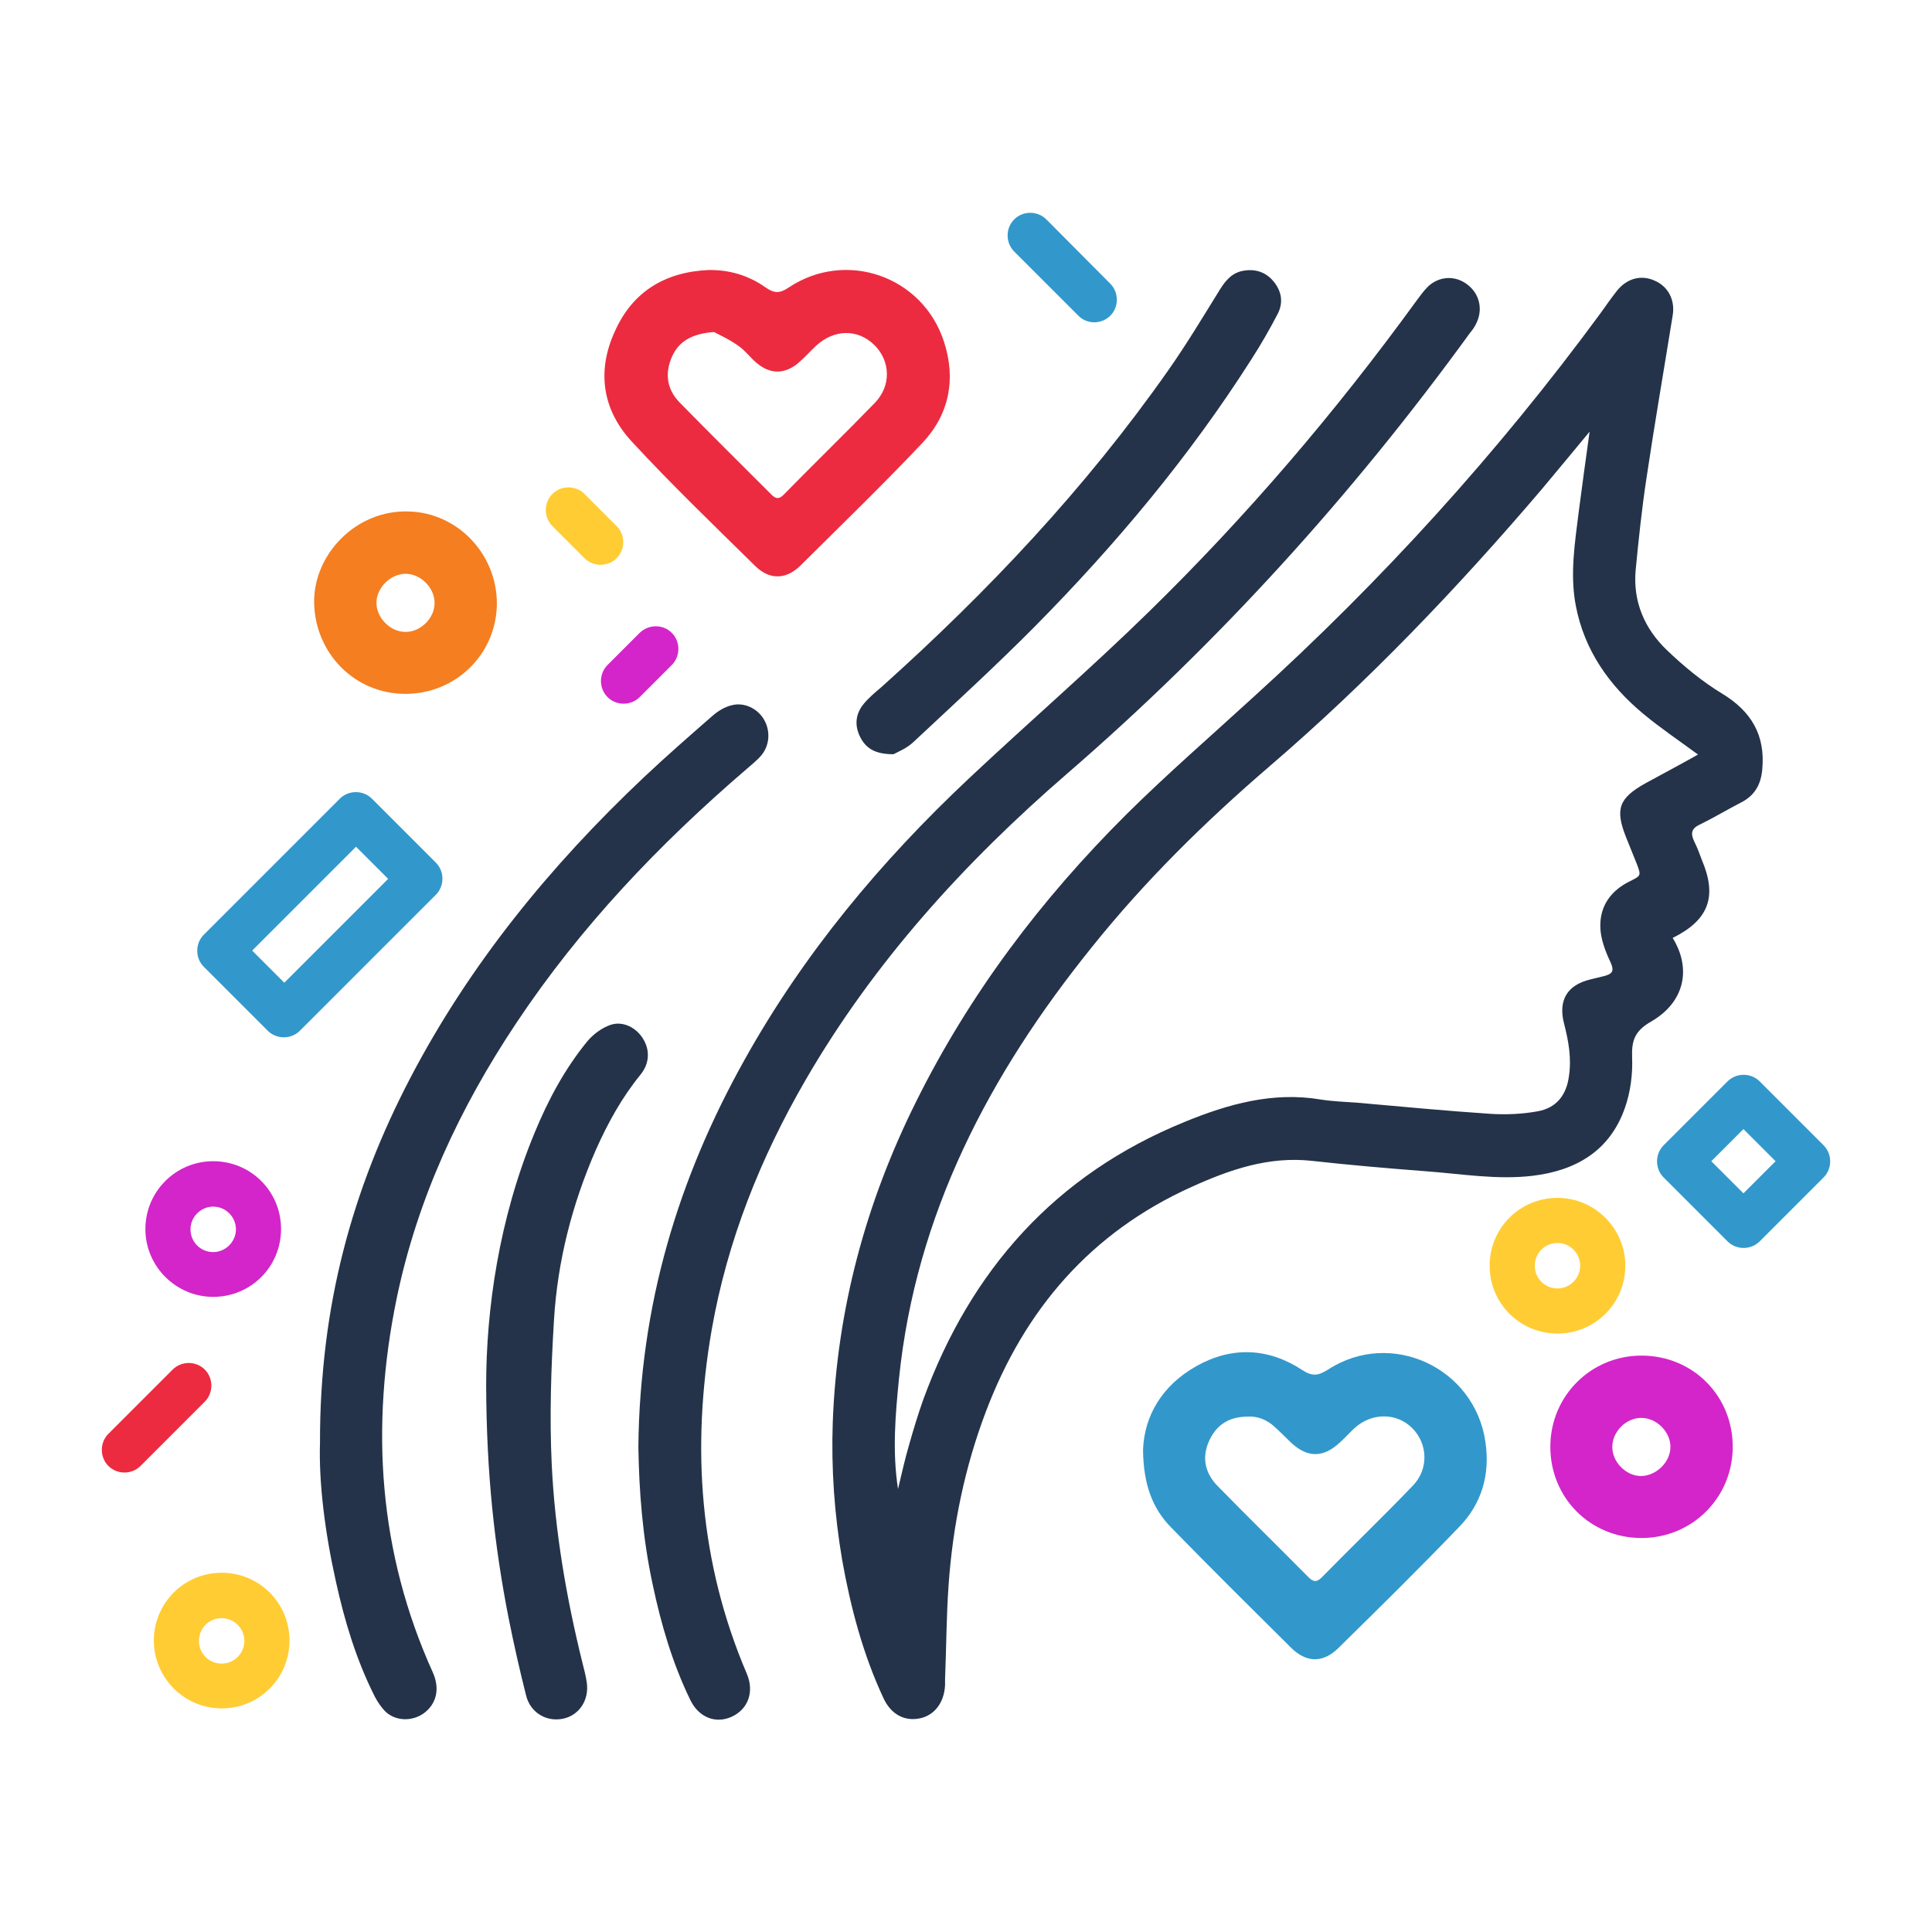
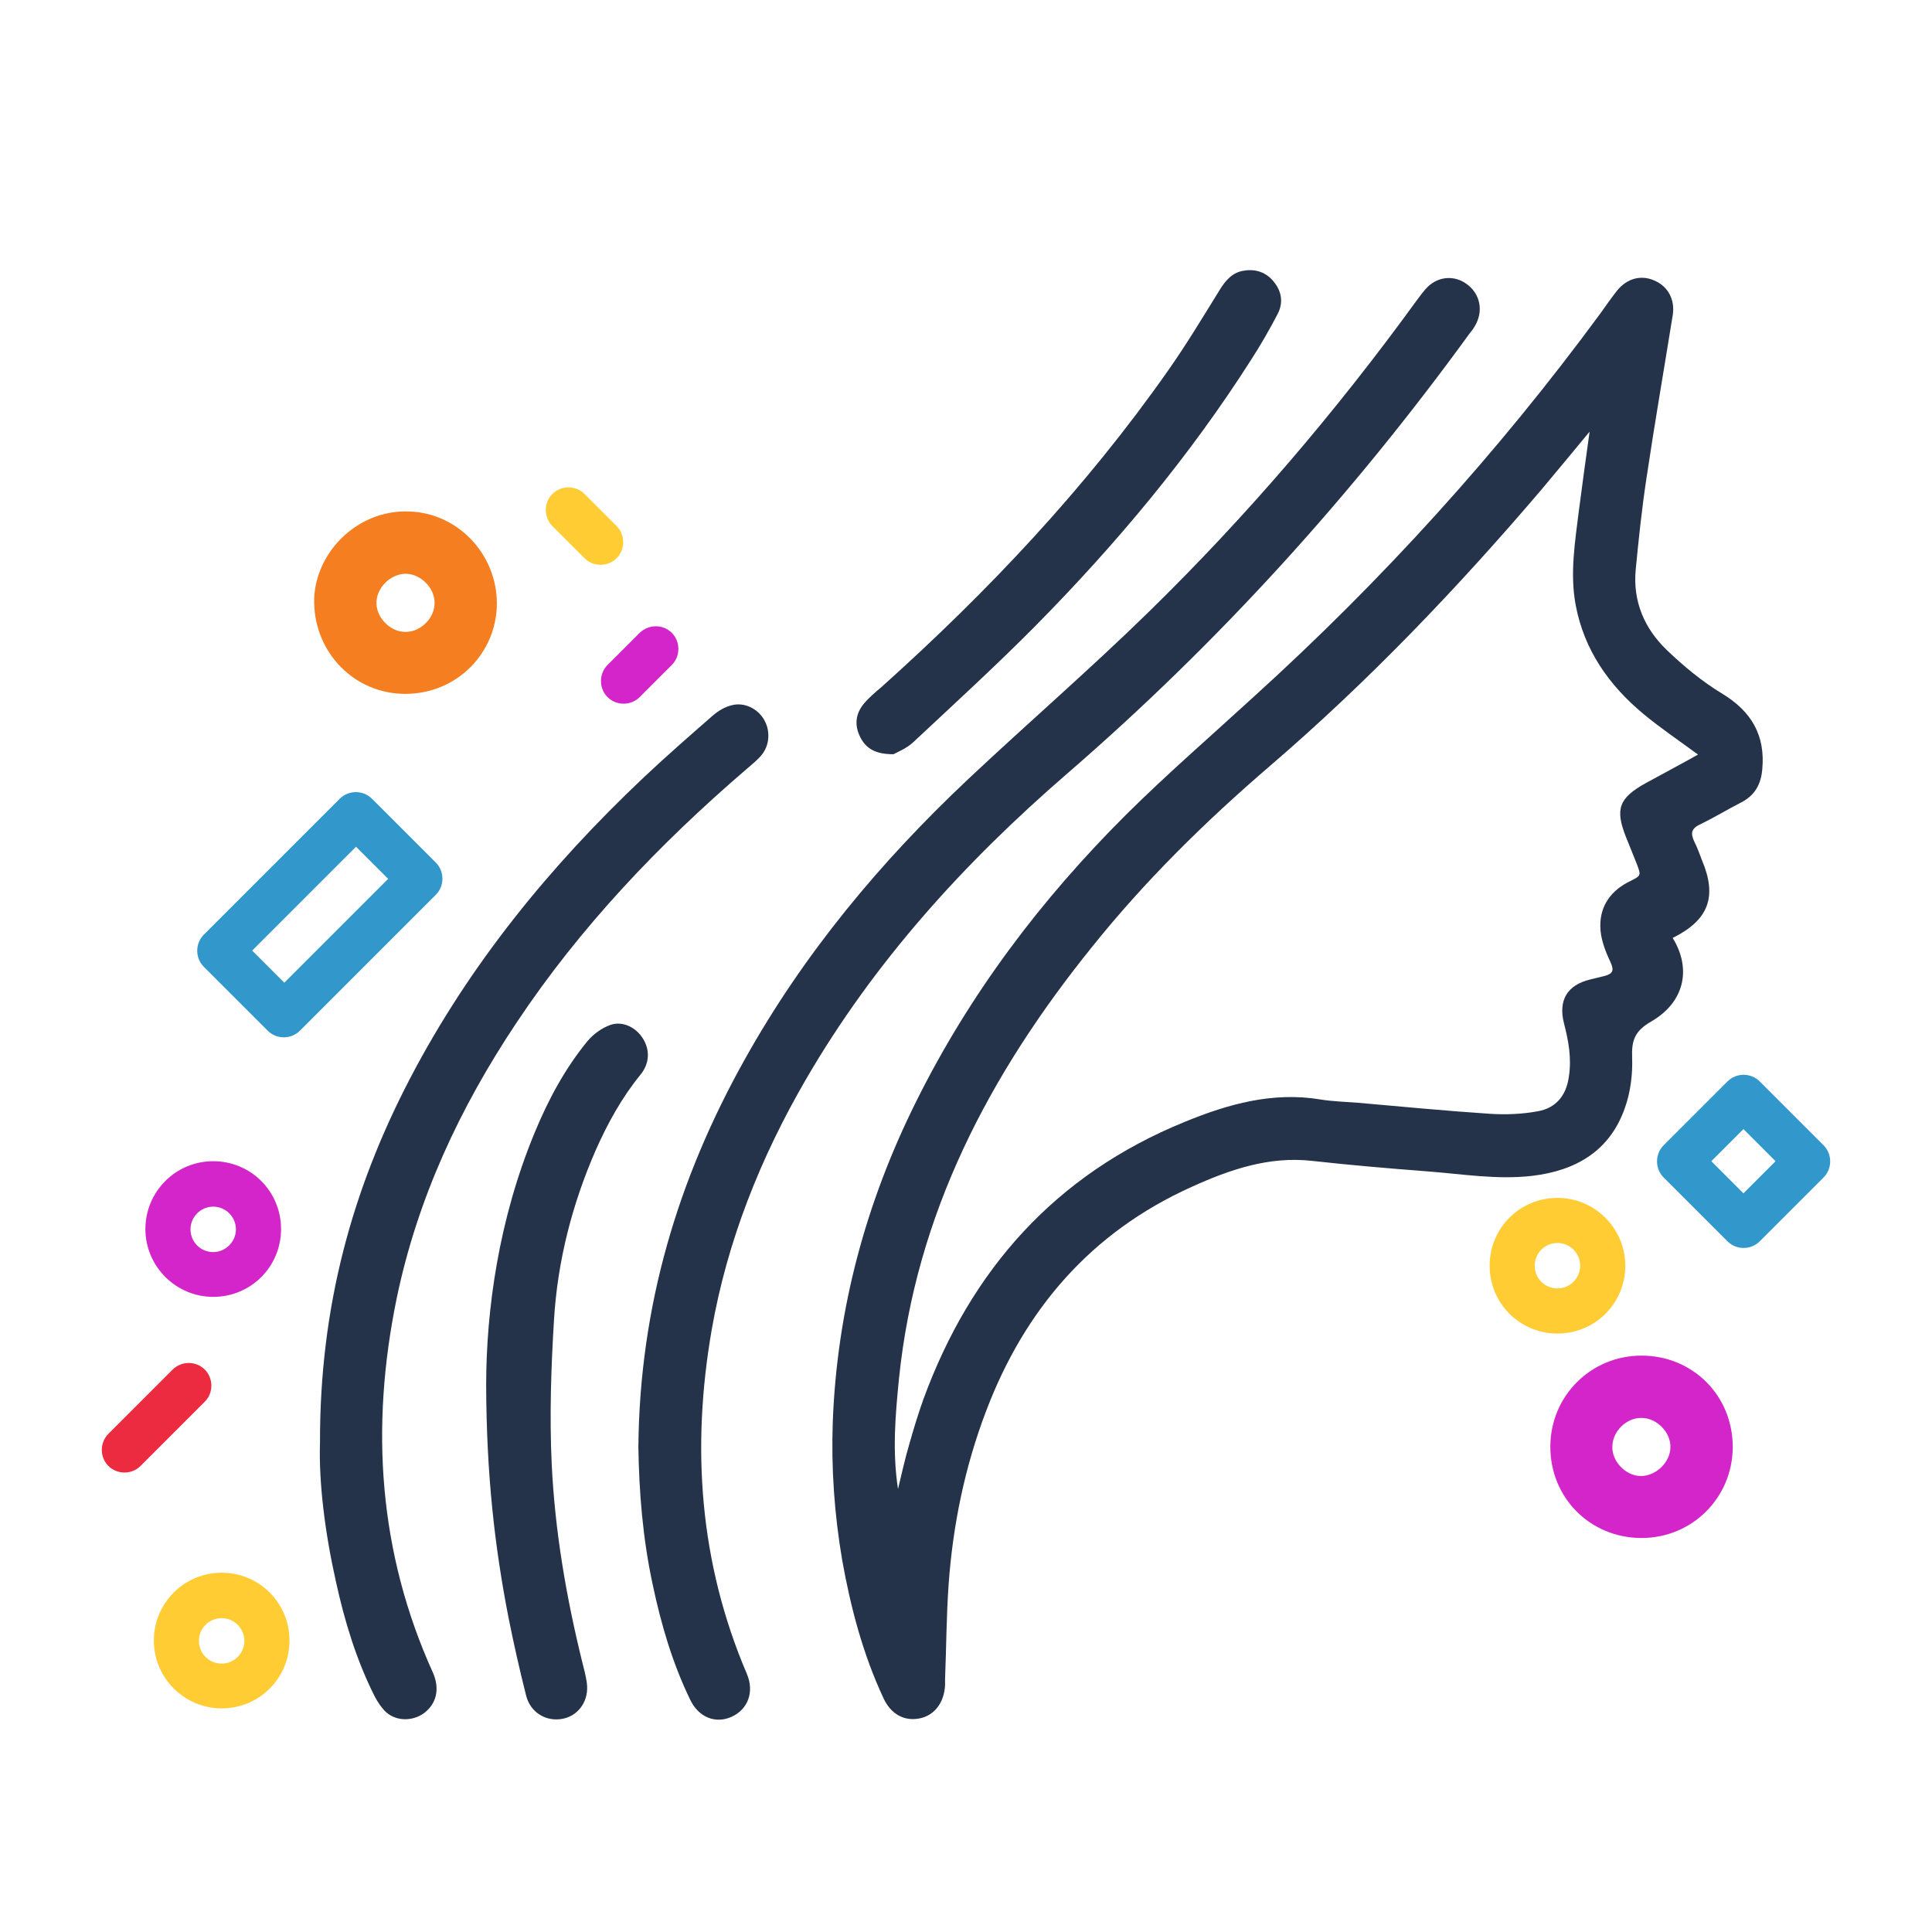
<svg xmlns="http://www.w3.org/2000/svg" version="1.1" id="_x33_0" x="0px" y="0px" viewBox="0 0 595.3 595.3" style="enable-background:new 0 0 595.3 595.3;" xml:space="preserve">
  <style type="text/css">
	.st0{fill:#3298CB;}
	.st1{fill:#FFCC33;}
	.st2{fill:#EC2B40;}
	.st3{fill:#D325C9;}
	.st4{fill:#243349;}
	.st5{fill:#F47E20;}
</style>
  <g>
    <path class="st0" d="M134.3,265.8c2.7,2.7,2.7,7.2,0,9.9l-41.9,41.9c-2.7,2.7-7.2,2.7-9.9,0l-19.7-19.7c-2.7-2.7-2.7-7.2,0-9.9   l41.9-41.9c2.7-2.7,7.2-2.7,9.9,0L134.3,265.8z M87.6,302.8l32-32l-9.9-9.9l-32,32L87.6,302.8z" />
    <path class="st1" d="M68.3,484.6c11.6,0,20.9,9.3,20.9,20.9s-9.3,20.9-20.9,20.9c-11.5,0-20.9-9.4-20.9-20.9   C47.4,494,56.7,484.6,68.3,484.6z M75.3,505.6c0-3.8-3.1-7-7-7s-7,3.1-7,7s3.1,7,7,7S75.3,509.4,75.3,505.6z" />
    <path class="st2" d="M63.1,422c2.7,2.7,2.7,7.2,0,9.9l-19.8,19.8c-2.7,2.7-7.2,2.7-9.9,0c-2.7-2.7-2.7-7.2,0-9.9L53.2,422   C55.9,419.3,60.4,419.3,63.1,422z" />
    <path class="st1" d="M190,162.1c2.7,2.7,2.7,7.2,0,9.9c-2.7,2.7-7.2,2.7-9.9,0l-9.9-9.9c-2.7-2.7-2.7-7.2,0-9.9   c2.7-2.7,7.2-2.7,9.9,0L190,162.1z" />
    <path class="st0" d="M561.9,352.9c2.7,2.7,2.7,7.2,0,9.9l-19.7,19.7c-2.7,2.7-7.2,2.7-9.9,0l-19.7-19.7c-2.7-2.7-2.7-7.2,0-9.9   l19.7-19.7c2.7-2.7,7.2-2.7,9.9,0L561.9,352.9z M537.2,367.7l9.9-9.9l-9.9-9.9l-9.9,9.9L537.2,367.7z" />
-     <path class="st0" d="M342.1,87.4c2.7,2.7,2.7,7.2,0,9.9c-2.8,2.7-7.2,2.7-9.9-0.1l-19.7-19.7c-2.7-2.7-2.7-7.2,0-9.9   c2.7-2.7,7.2-2.7,9.9,0L342.1,87.4z" />
    <path class="st1" d="M500.8,390c0,11.6-9.3,20.9-20.9,20.9S459,401.6,459,390c0-11.6,9.3-20.9,20.9-20.9   C491.4,369.1,500.8,378.5,500.8,390z M486.9,390c0-3.8-3.1-7-7-7s-7,3.1-7,7s3.1,7,7,7S486.9,393.8,486.9,390z" />
    <path class="st3" d="M207,195c2.7,2.7,2.7,7.2,0,9.9l-9.9,9.9c-2.7,2.7-7.2,2.7-9.9,0c-2.7-2.7-2.7-7.2,0-9.9l9.9-9.9   C199.9,192.3,204.3,192.3,207,195z" />
    <path class="st3" d="M65.7,357.8c11.6,0,20.9,9.3,20.9,20.9s-9.3,20.9-20.9,20.9c-11.5,0-20.9-9.4-20.9-20.9   C44.8,367.2,54.1,357.8,65.7,357.8z M72.7,378.8c0-3.8-3.1-7-7-7c-3.8,0-7,3.1-7,7s3.1,7,7,7C69.5,385.8,72.7,382.6,72.7,378.8z" />
    <g id="_x31_19Nd8.tif">
      <g>
        <path class="st4" d="M515.4,289c5.9,9.6,3.6,19.9-6.7,25.8c-5,2.9-6,5.8-5.8,11.1c0.2,5.1-0.5,10.6-2.2,15.4     c-4.6,13.3-15.1,19.4-28.5,21c-11,1.3-21.9-0.6-32.8-1.4c-11.7-0.9-23.4-1.9-35.1-3.2c-13.3-1.5-25.4,2.7-37.1,8     c-31.1,14-51.5,37.8-63.4,69.2c-6.5,17.1-10.2,35-11.5,53.3c-0.7,9.7-0.7,19.5-1.1,29.2c0,0.6,0,1.2,0,1.9     c-0.3,5.4-3.3,9.3-7.9,10.2c-4.7,0.9-8.8-1.3-11.1-6.3c-6.3-13.5-10.1-27.9-12.7-42.5c-2.4-14.1-3.4-28.2-2.9-42.5     c1.3-34.8,10.2-67.7,25.7-98.8c16.5-33.2,38.5-62.3,64.7-88.4c12.6-12.5,26.1-24.2,39.2-36.2c39.6-35.9,75.3-75.2,106.9-118.2     c1.7-2.4,3.4-4.8,5.2-7.1c3.1-3.8,7.5-4.9,11.6-3c4.1,1.8,6.3,5.9,5.5,10.7c-2.7,16.8-5.6,33.5-8.1,50.3     c-1.4,9.3-2.4,18.7-3.3,28.1c-0.9,9.7,2.7,18.1,9.6,24.7c5.2,5,10.9,9.7,17,13.4c9.1,5.5,13.4,12.9,12.4,23.4     c-0.4,4.5-2.2,7.9-6.4,10.1c-4.3,2.2-8.4,4.7-12.7,6.8c-2.9,1.3-3,2.9-1.8,5.4c0.9,1.8,1.6,3.7,2.3,5.6     C529.2,276.3,526.5,283.5,515.4,289z M523.2,232.5c-6-4.4-11.6-8.2-16.8-12.5c-10.6-8.8-18.3-19.7-20.9-33.6     c-1.8-9.7-0.2-19.4,1-29.1c1-7.8,2.1-15.6,3.3-24.3c-5.3,6.4-10,12.1-14.7,17.7c-25.9,30.4-53.5,59.3-83.9,85.4     c-19.9,17.1-38.5,35.4-54.9,55.9c-31.4,39-54.1,82-59.3,132.8c-1.1,11.1-2.1,22.3-0.3,34c1.2-5,2.2-9.5,3.5-13.9     c1.3-4.6,2.7-9.2,4.3-13.7c14.6-39.9,40.7-69.3,80.5-85.5c13.4-5.5,27.2-9.4,42-6.9c3.8,0.6,7.7,0.7,11.5,1     c13.6,1.2,27.1,2.5,40.7,3.4c4.9,0.3,9.9,0.1,14.7-0.8c5.5-1,8.7-4.8,9.5-10.6c0.9-5.7-0.1-11.1-1.5-16.5     c-1.8-7.1,1-11.8,8.1-13.5c1.5-0.4,3-0.7,4.5-1.1c2.5-0.7,2.9-1.7,1.7-4.3c-1.6-3.4-3.1-7.3-3.1-11c-0.1-6.4,3.4-11.1,9.2-13.9     c3.4-1.7,3.4-1.7,2-5.4c-1.1-2.7-2.2-5.5-3.3-8.2c-3.4-8.6-2.2-12,6.1-16.6C512.4,238.4,517.7,235.6,523.2,232.5z" />
        <path class="st4" d="M196.7,445.8c0.4-43.4,12.2-82.6,32.8-119.4c18.2-32.6,41.8-60.9,68.9-86.4c18.4-17.3,37.5-33.8,55.5-51.4     c30.3-29.6,57.7-61.7,82.6-96c1.1-1.5,2.2-3,3.5-4.3c3.4-3.2,8.2-3.5,11.9-0.8c3.9,2.8,5.1,7.6,3.1,11.9c-0.5,1.1-1.2,2.2-2,3.1     c-36.2,49.9-77.4,95.4-124.1,135.8c-31.7,27.4-59.6,58.1-80.7,94.5c-13.9,24-24.1,49.5-28.9,76.9c-6.3,36.3-3.8,71.8,10.8,106     c2.4,5.6,0.4,11-4.7,13.3c-4.9,2.2-10.1,0.2-12.7-5.2c-5.5-11.3-9-23.3-11.6-35.6C198,473.8,196.9,459.4,196.7,445.8z" />
        <path class="st4" d="M98.6,444.5c-0.1-42,10-78.2,27.8-112.3c18.4-35.2,43.2-65.5,72-92.7c6.9-6.5,14-12.7,21.1-18.9     c1.7-1.5,3.8-2.8,6-3.3c3.8-1,7.9,1,9.9,4.4c2,3.4,1.8,7.8-0.7,10.9c-1.4,1.7-3.1,3-4.7,4.4c-26.9,23.1-51.2,48.6-70.9,78.2     c-17.4,26.1-30.5,54.1-36.9,85c-8.1,39.5-5.6,78.1,11.2,115.2c2.2,5,1.1,9.6-2.8,12.5c-3.5,2.5-8.4,2.5-11.6-0.3     c-1.4-1.3-2.6-3.1-3.5-4.8c-5.7-11.3-9.3-23.2-12-35.5C100.1,472.1,98.2,456.7,98.6,444.5z" />
-         <path class="st0" d="M352.2,446.7c0.4-10.4,5.8-19.8,16.5-25.8c10.9-6.1,22.1-5.6,32.5,1.2c3.2,2.1,5,1.8,8-0.1     c19.4-12.6,45.2-0.6,48.5,22.3c1.5,10.2-1.2,19.2-8.3,26.4c-12.1,12.6-24.6,24.9-37,37.1c-4.8,4.7-9.9,4.6-14.7-0.2     c-12.3-12.2-24.6-24.4-36.7-36.8C355,464.8,352.3,457.2,352.2,446.7z M384.5,436.5c-5.9,0-9.7,2.6-11.9,7.4     c-2.4,5.2-1.3,10.1,2.7,14.1c9.2,9.4,18.6,18.6,27.8,27.9c1.5,1.5,2.5,1.8,4.2,0.1c9.3-9.5,18.9-18.7,28.1-28.3     c4.9-5.1,4.5-12.9-0.2-17.6c-4.8-4.9-12.6-4.9-17.9,0c-1.6,1.5-3,3.1-4.6,4.5c-5,4.6-9.8,4.6-14.8,0c-1.7-1.6-3.3-3.3-5-4.8     C390.4,437.4,387.4,436.3,384.5,436.5z" />
-         <path class="st2" d="M218.3,83.2c6.5-0.1,12.4,1.7,17.5,5.3c2.7,1.9,4.4,2,7.2,0.1c17.7-11.8,41.4-3.5,47.9,16.8     c3.7,11.5,1.6,22.3-6.7,31.1c-12.2,12.9-25,25.3-37.6,37.8c-4.5,4.4-9.6,4.4-14,0c-12.8-12.6-25.7-25-37.9-38.2     c-9.1-9.8-10.9-21.8-5.2-34.1C194.9,89.9,204.9,83.8,218.3,83.2z M220,102.3c-6.6,0.5-10.7,2.7-12.9,7.5     c-2.3,5.1-1.7,10.1,2.3,14.2c9.3,9.5,18.8,18.9,28.2,28.3c1.3,1.3,2.3,1.7,3.8,0.2c9.3-9.5,18.9-18.8,28.1-28.3     c5.2-5.3,4.9-13-0.1-17.9c-5.1-5-12.3-4.9-17.9,0.2c-1.9,1.8-3.7,3.8-5.7,5.5c-4.2,3.4-8.6,3.3-12.7-0.2     c-1.9-1.6-3.4-3.7-5.4-5.1C225,104.7,221.9,103.3,220,102.3z" />
        <path class="st4" d="M149.8,426.9c0-23.4,3.9-51.2,14.9-77.8c4.2-10.2,9.4-19.9,16.4-28.4c1.8-2.1,4.4-4,7-4.9     c3.8-1.3,7.9,0.8,10,4.2c2.2,3.5,2.1,7.7-0.8,11.2c-5.7,7-10,14.8-13.7,23.1c-7.3,16.7-11.8,34.2-12.9,52.4     c-0.9,14.8-1.4,29.7-0.7,44.5c1,20.7,4.5,41.1,9.5,61.3c0.5,1.9,1,3.9,1.3,5.9c0.8,5.5-2.4,10.2-7.4,11.2c-5.1,1-10-1.9-11.3-7.2     c-2-7.9-3.8-15.9-5.4-23.9C152.4,476.5,149.9,454.4,149.8,426.9z" />
        <path class="st4" d="M275.3,232.4c-5.5,0-8.4-1.7-10.2-5.2c-1.9-3.7-1.5-7.3,1.1-10.4c1.6-1.9,3.5-3.5,5.4-5.1     c32.8-29.4,62.9-61.3,88.3-97.5c5.7-8.1,10.8-16.6,16-25c1.8-2.9,3.9-5.3,7.4-5.8c3.6-0.6,6.8,0.5,9.1,3.3c2.5,3,3.1,6.5,1.3,10     c-2.5,4.8-5.2,9.5-8.1,14c-19.1,30-41.8,57.1-66.8,82.4c-12.1,12.2-24.8,23.8-37.3,35.5C279.4,230.6,276.6,231.7,275.3,232.4z" />
        <path class="st5" d="M153.1,186c-0.1,15.5-12.6,27.8-28.2,27.8c-15.6,0-27.8-12.5-28.1-28C96.5,171,109.6,157,126,157.6     C140.9,158,153.1,170.6,153.1,186z M133.9,185.7c0-4.6-4.3-8.9-8.9-8.9c-4.8,0-9.2,4.5-9,9.3c0.2,4.6,4.6,8.8,9.2,8.6     C129.8,194.6,134,190.3,133.9,185.7z" />
        <path class="st3" d="M505.8,417.7c15.8,0,28.2,12.4,28.1,28.3c-0.1,15.5-12.5,27.9-28.1,27.9c-15.8,0-28.2-12.4-28.1-28.3     C477.8,430.1,490.2,417.7,505.8,417.7z M514.7,445.9c0.1-4.6-4.2-9-8.9-9c-4.7-0.1-9,4.2-9,8.9c-0.1,4.6,4.2,9,8.8,9     C510.3,454.8,514.7,450.5,514.7,445.9z" />
      </g>
    </g>
  </g>
</svg>